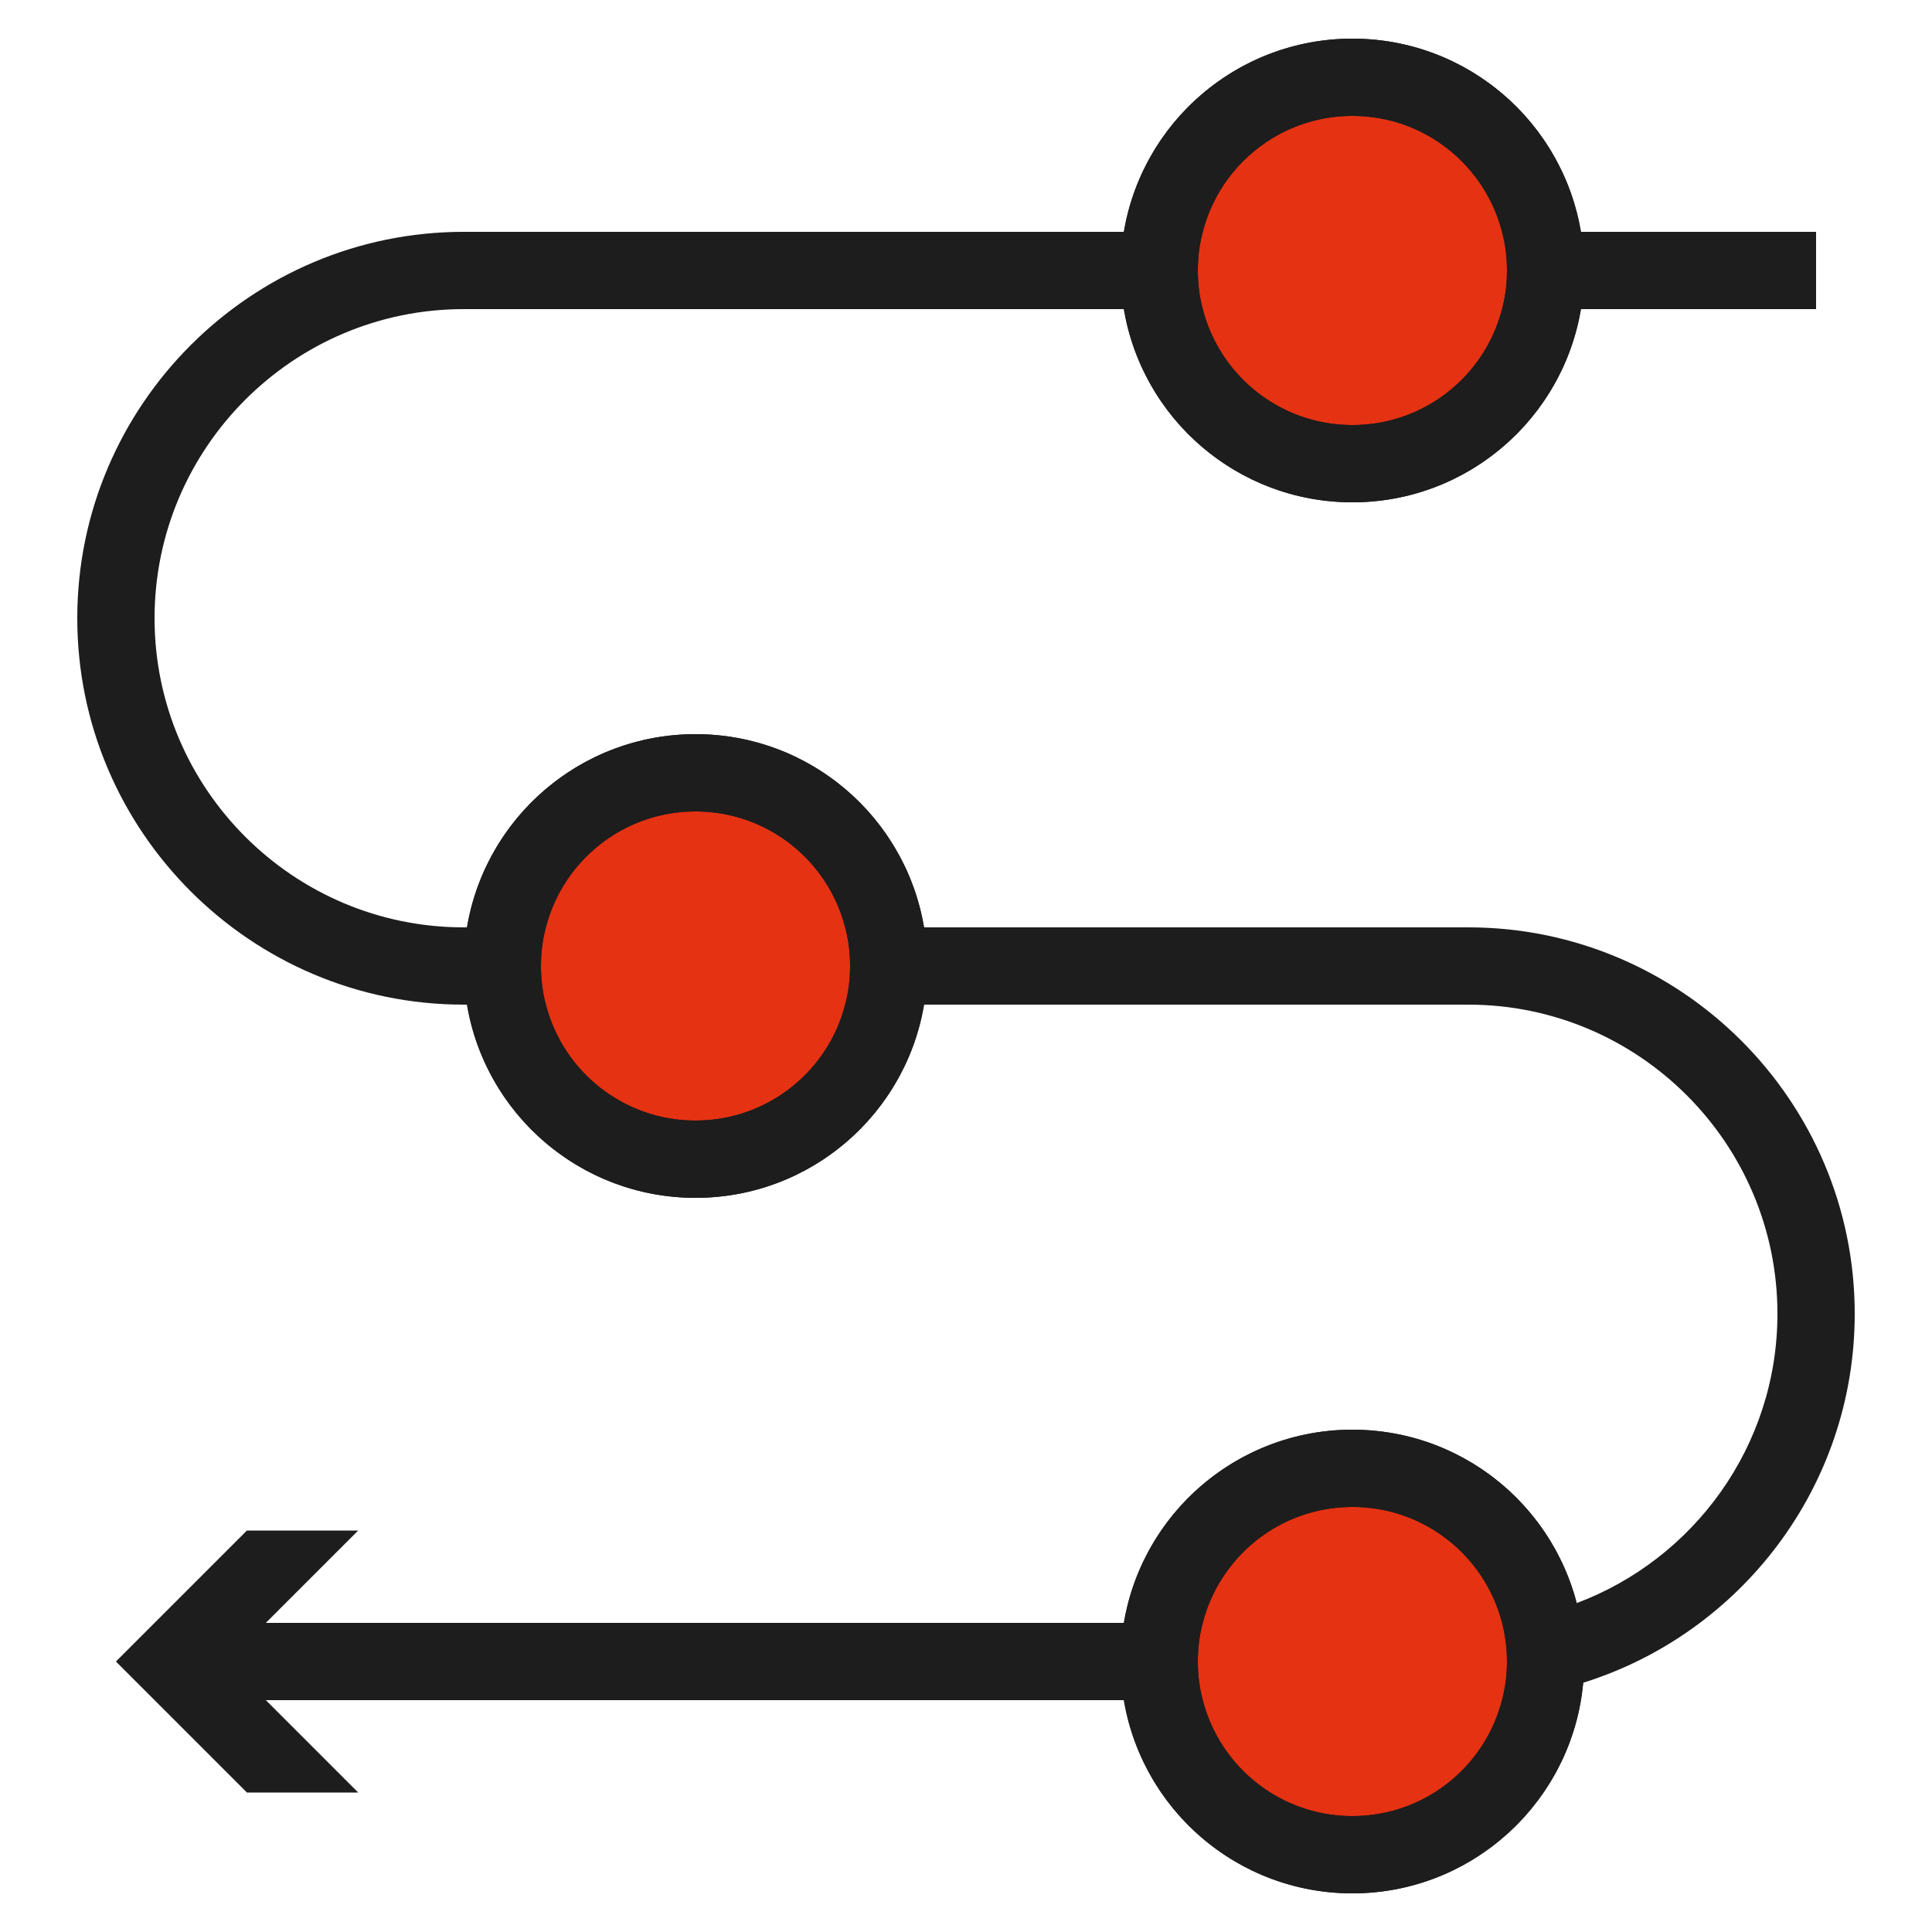
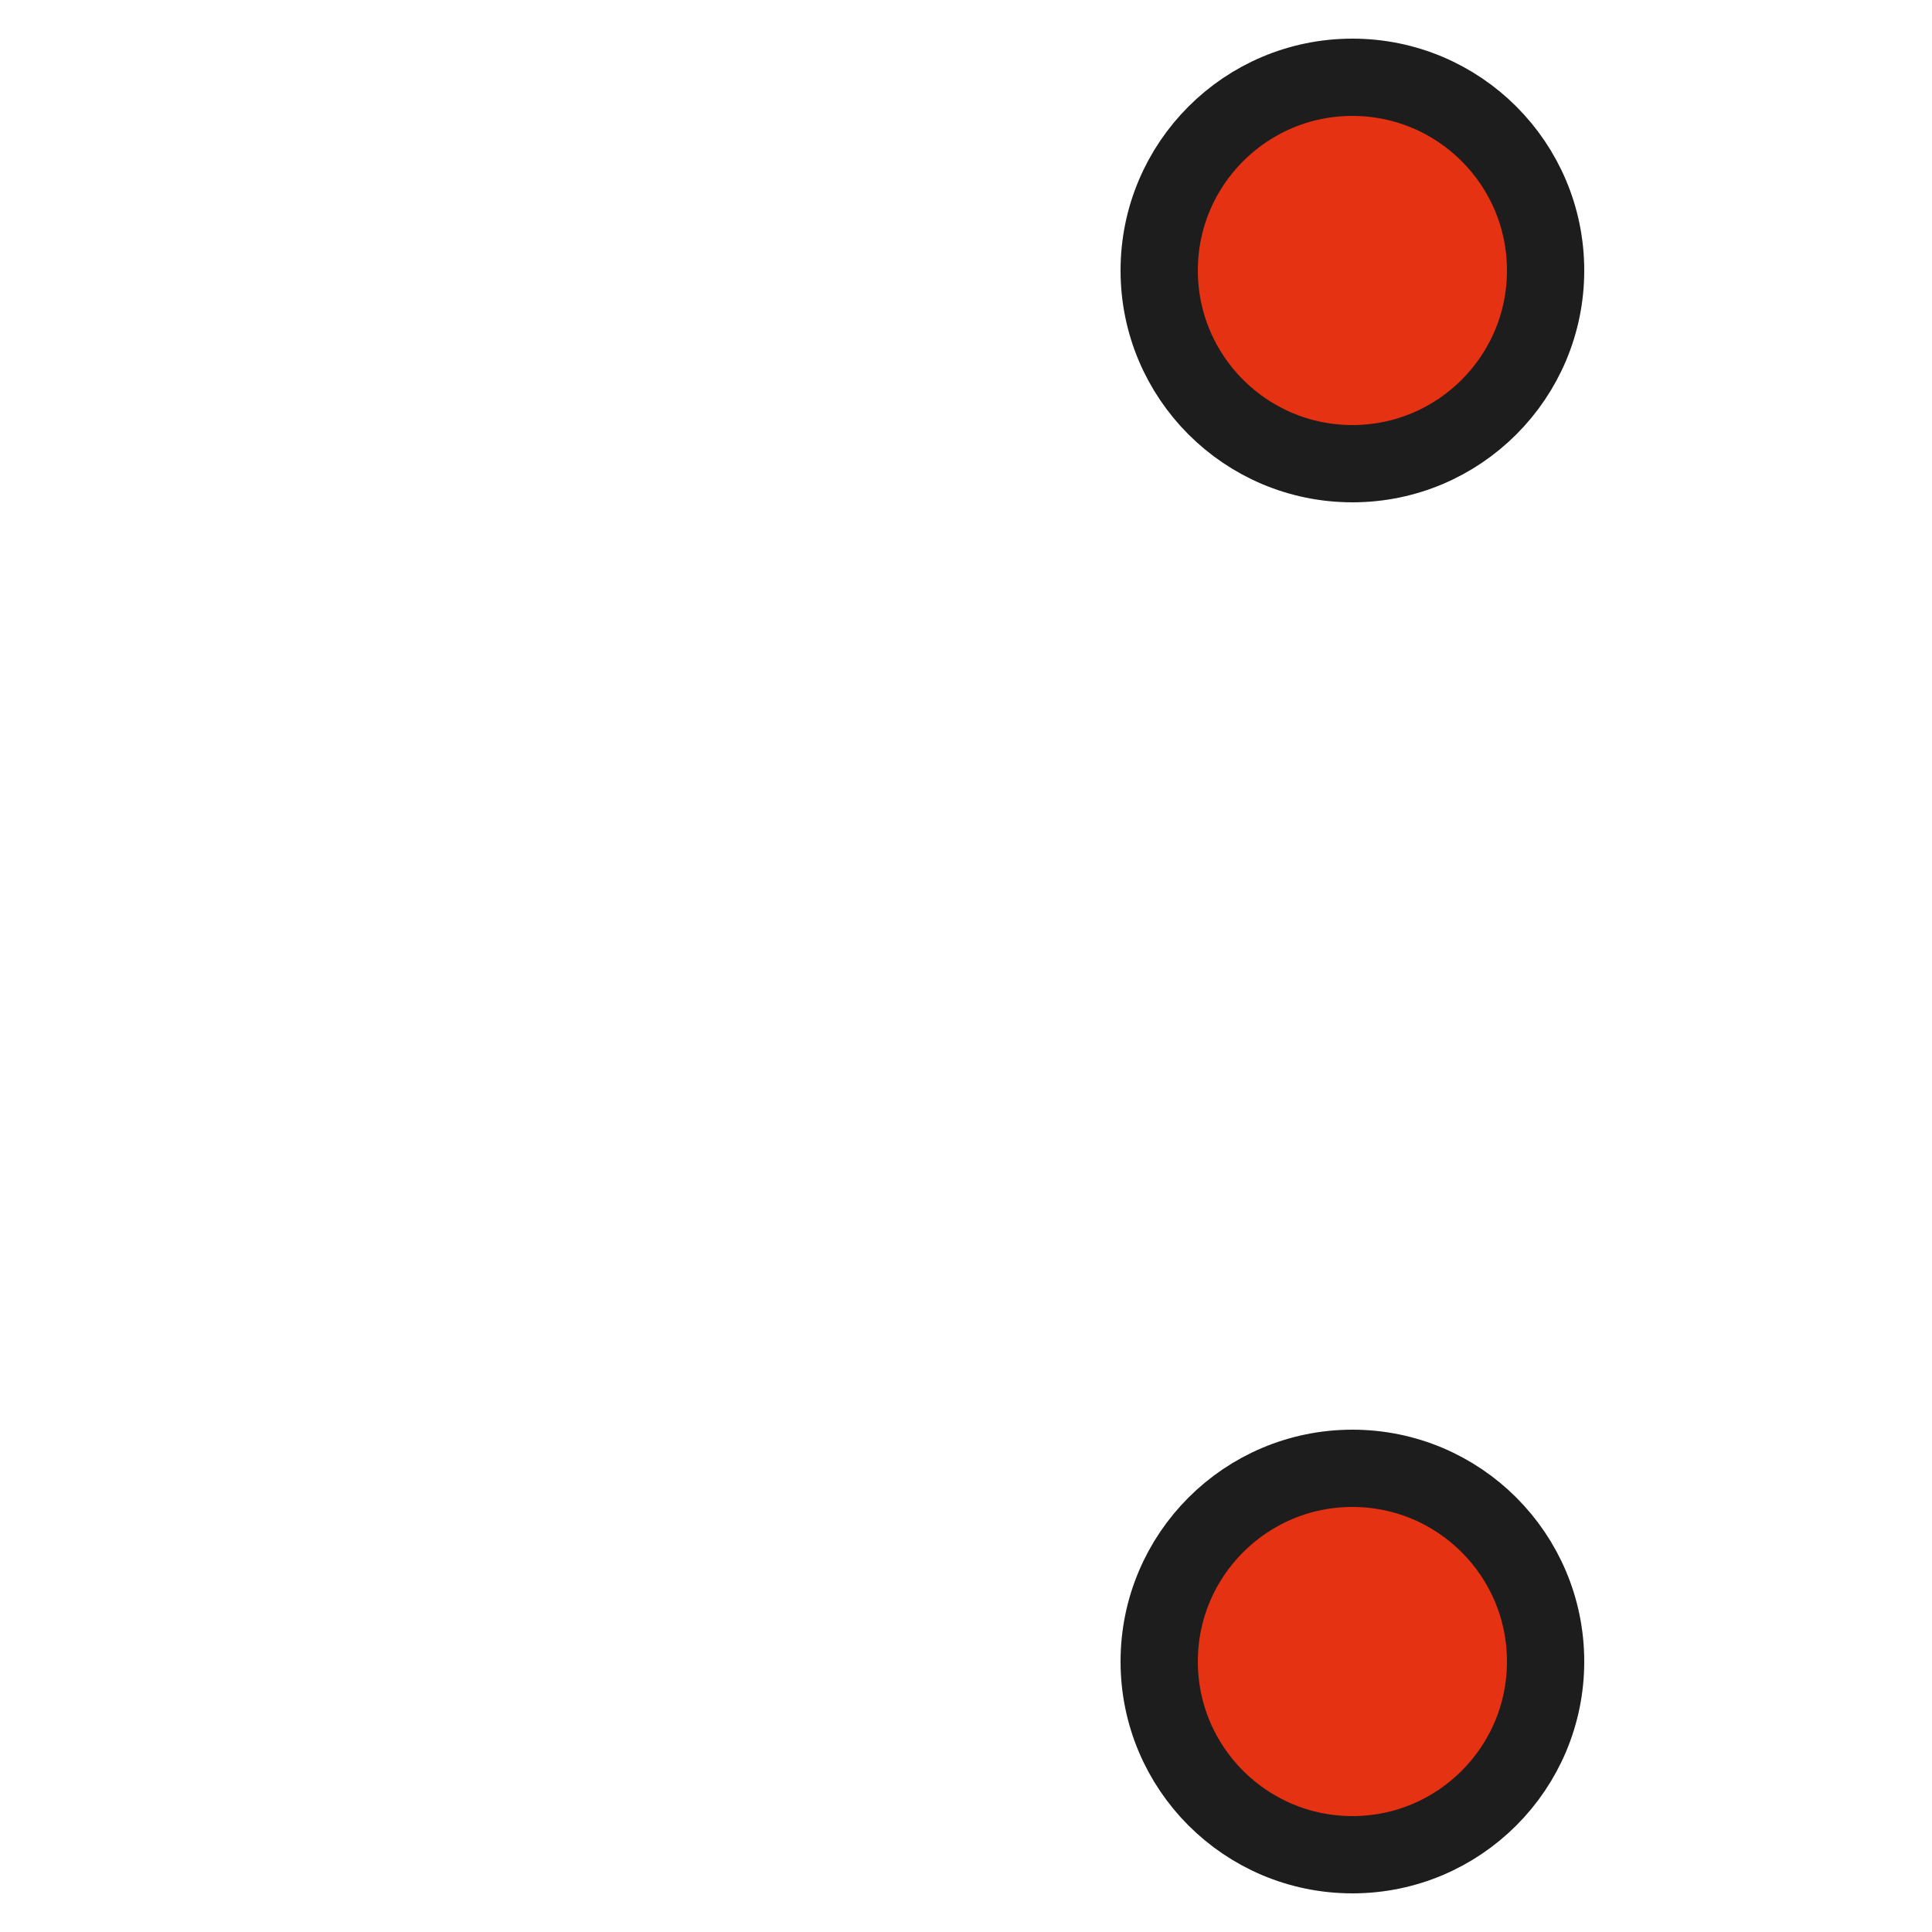
<svg xmlns="http://www.w3.org/2000/svg" id="Materialflussplanung" viewBox="0 0 50 50">
  <defs>
    <style>
      .cls-1 {
        fill: #e53212;
        stroke: #1d1d1d;
        stroke-miterlimit: 10;
        stroke-width: 2px;
      }

      .cls-2 {
        fill: #1d1d1d;
        stroke-width: 0px;
      }
    </style>
  </defs>
-   <circle class="cls-1" cx="18" cy="25" r="5" />
  <circle class="cls-1" cx="35" cy="43" r="5" />
  <circle class="cls-1" cx="35" cy="7" r="5" />
-   <path class="cls-2" d="m38,24h-14.09c-.47-2.84-2.94-5-5.91-5s-5.44,2.16-5.91,5h-.09c-4.41,0-8-3.59-8-8s3.59-8,8-8h17.09c.47,2.84,2.94,5,5.91,5s5.44-2.16,5.91-5h6.09v-2h-6.09c-.47-2.84-2.94-5-5.91-5s-5.44,2.16-5.91,5H12c-5.51,0-10,4.49-10,10s4.49,10,10,10h.09c.47,2.84,2.94,5,5.91,5s5.44-2.16,5.91-5h14.09c4.41,0,8,3.59,8,8,0,3.42-2.16,6.35-5.2,7.49-.66-2.58-3.01-4.49-5.8-4.49-2.97,0-5.44,2.16-5.91,5H6.88l2.39-2.39h-2.88l-3.39,3.39,3.39,3.39h2.88l-2.39-2.39h22.21c.47,2.84,2.94,5,5.91,5,3.12,0,5.69-2.4,5.97-5.45,4.07-1.27,7.03-5.07,7.03-9.55,0-5.51-4.49-10-10-10Zm-3-21c1.86,0,3.43,1.27,3.87,3,.09.32.13.65.13,1s-.04.68-.13,1c-.44,1.73-2.01,3-3.87,3s-3.43-1.27-3.87-3c-.09-.32-.13-.65-.13-1s.04-.68.13-1c.44-1.73,2.01-3,3.87-3Zm-17,26c-1.86,0-3.43-1.27-3.87-3-.09-.32-.13-.65-.13-1s.04-.68.13-1c.44-1.73,2.01-3,3.87-3s3.43,1.27,3.87,3c.09.32.13.65.13,1s-.04.68-.13,1c-.44,1.73-2.01,3-3.87,3Zm17,18c-1.86,0-3.43-1.27-3.87-3-.09-.32-.13-.65-.13-1s.04-.68.13-1c.44-1.73,2.01-3,3.87-3s3.4,1.25,3.86,2.95c.09.33.14.69.14,1.05,0,.33-.04.65-.12.96-.43,1.75-2,3.04-3.88,3.04Z" />
</svg>